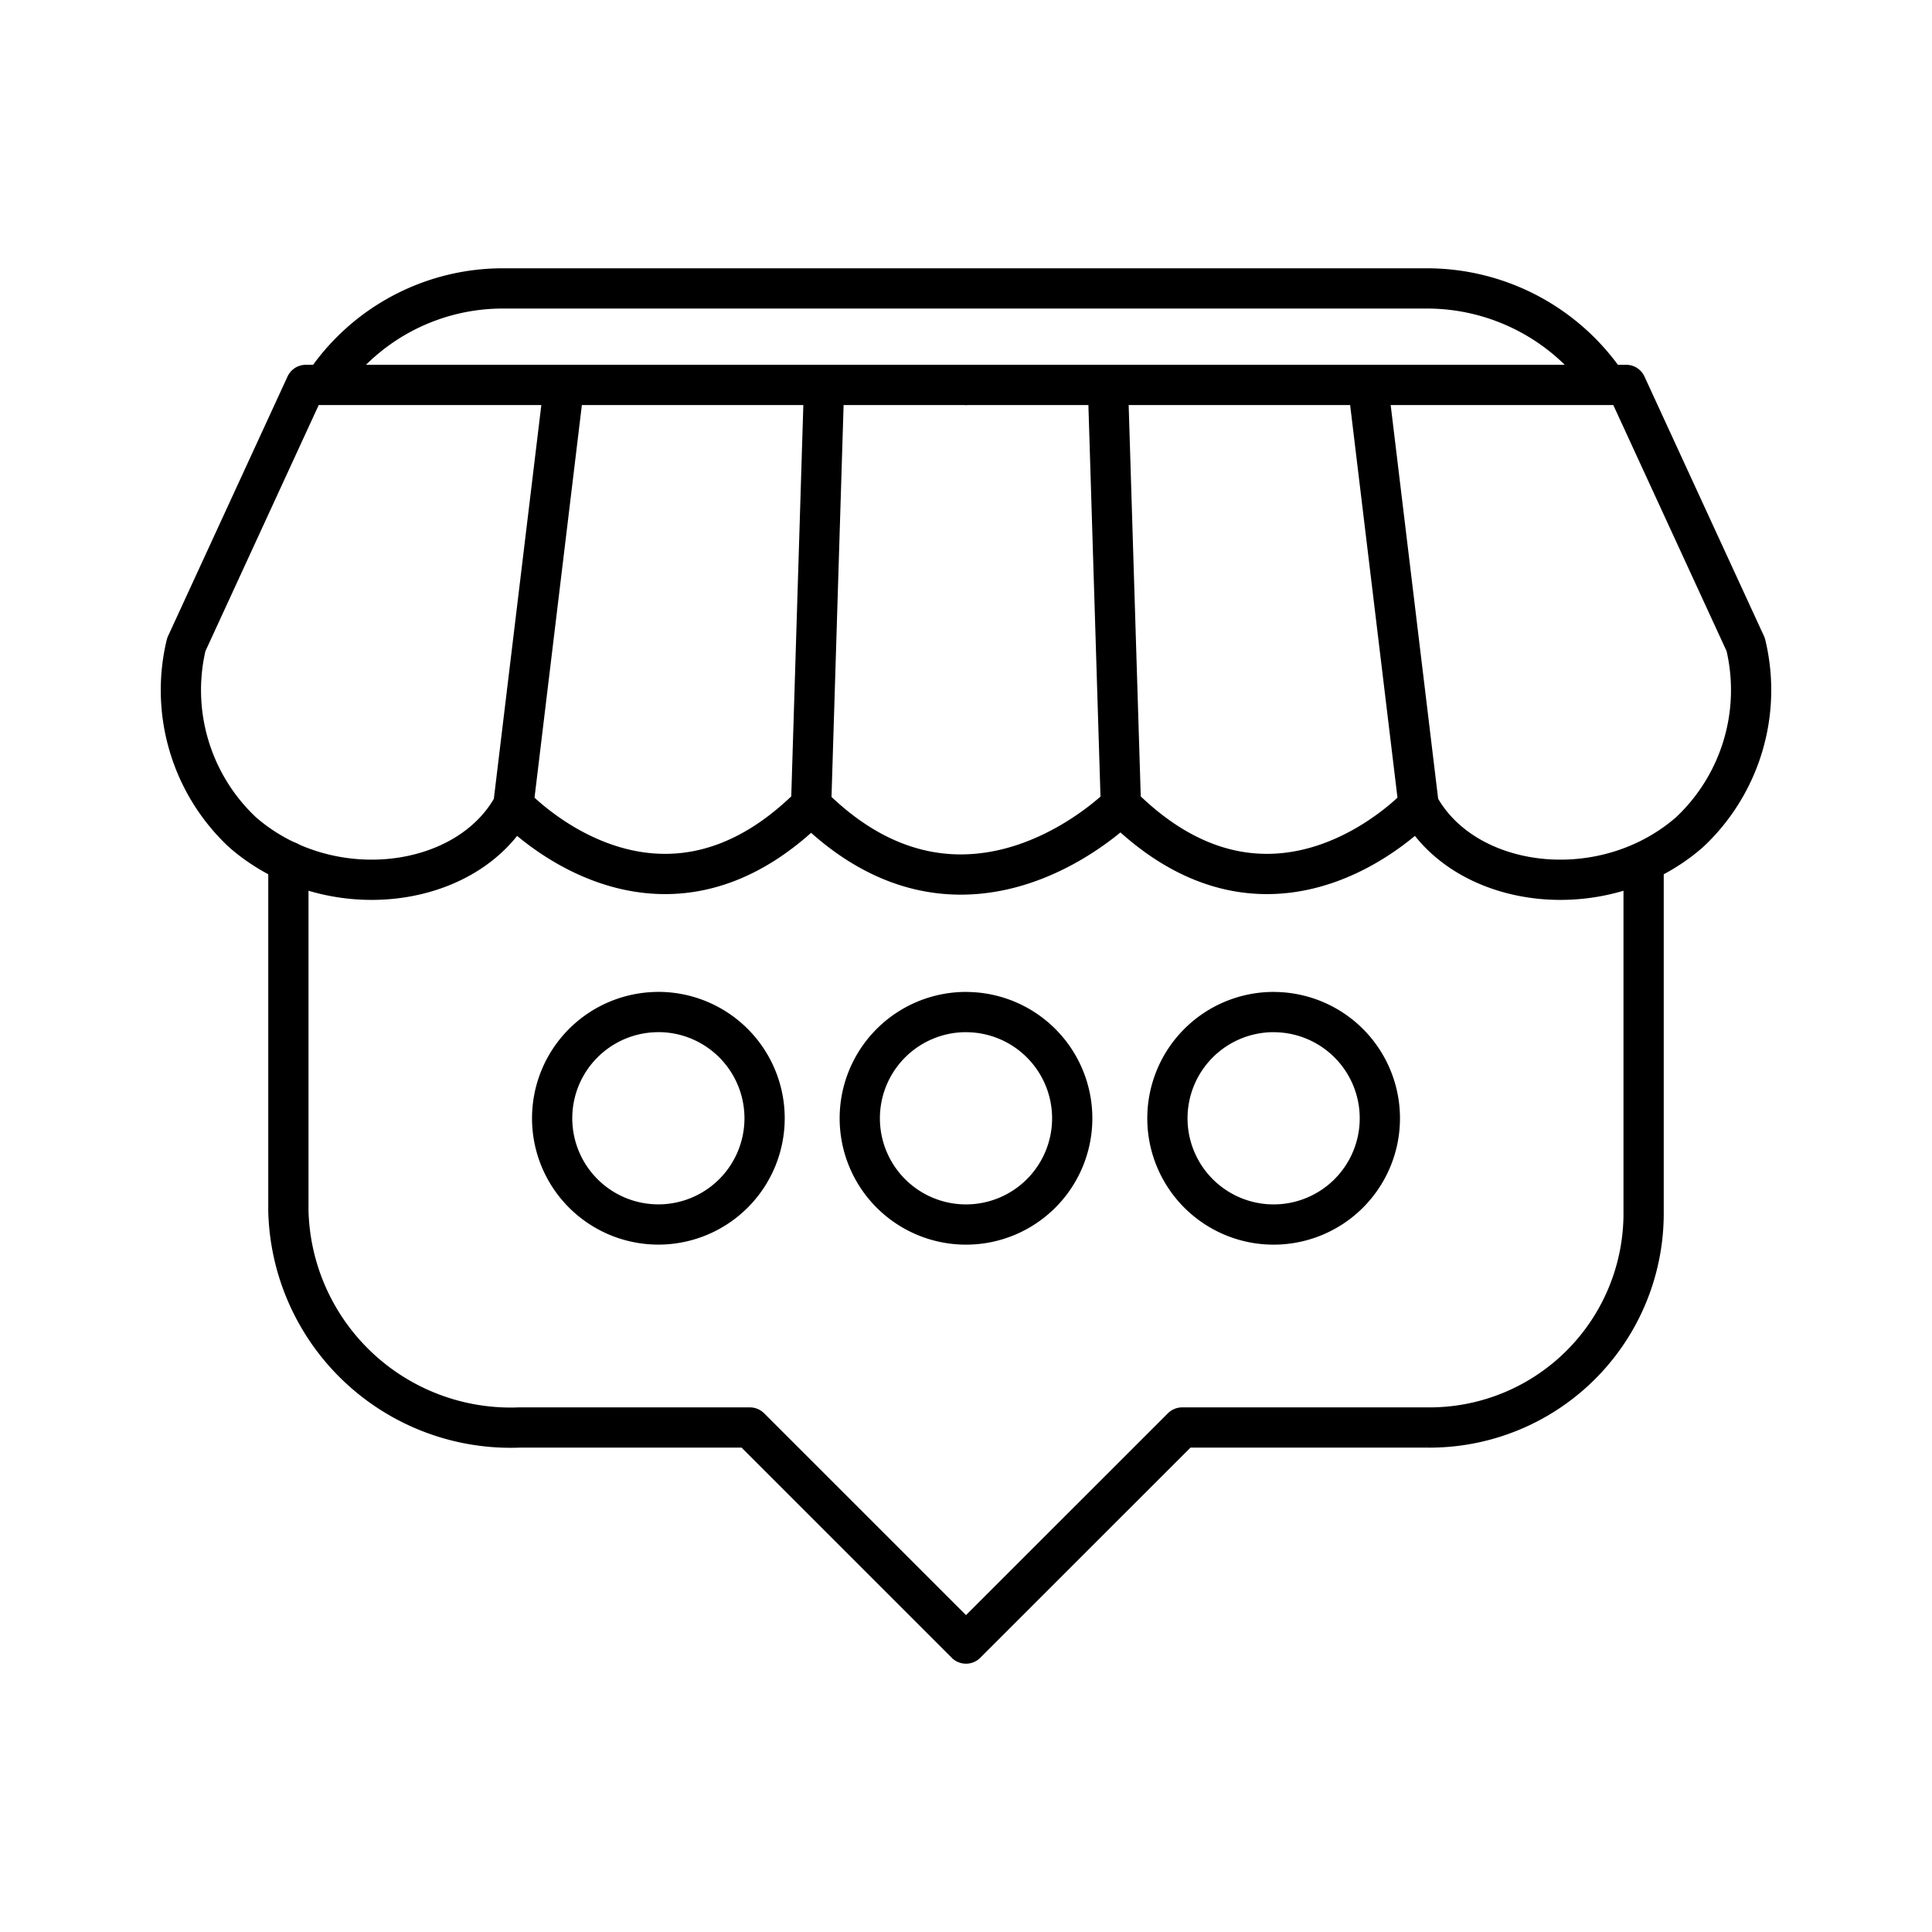
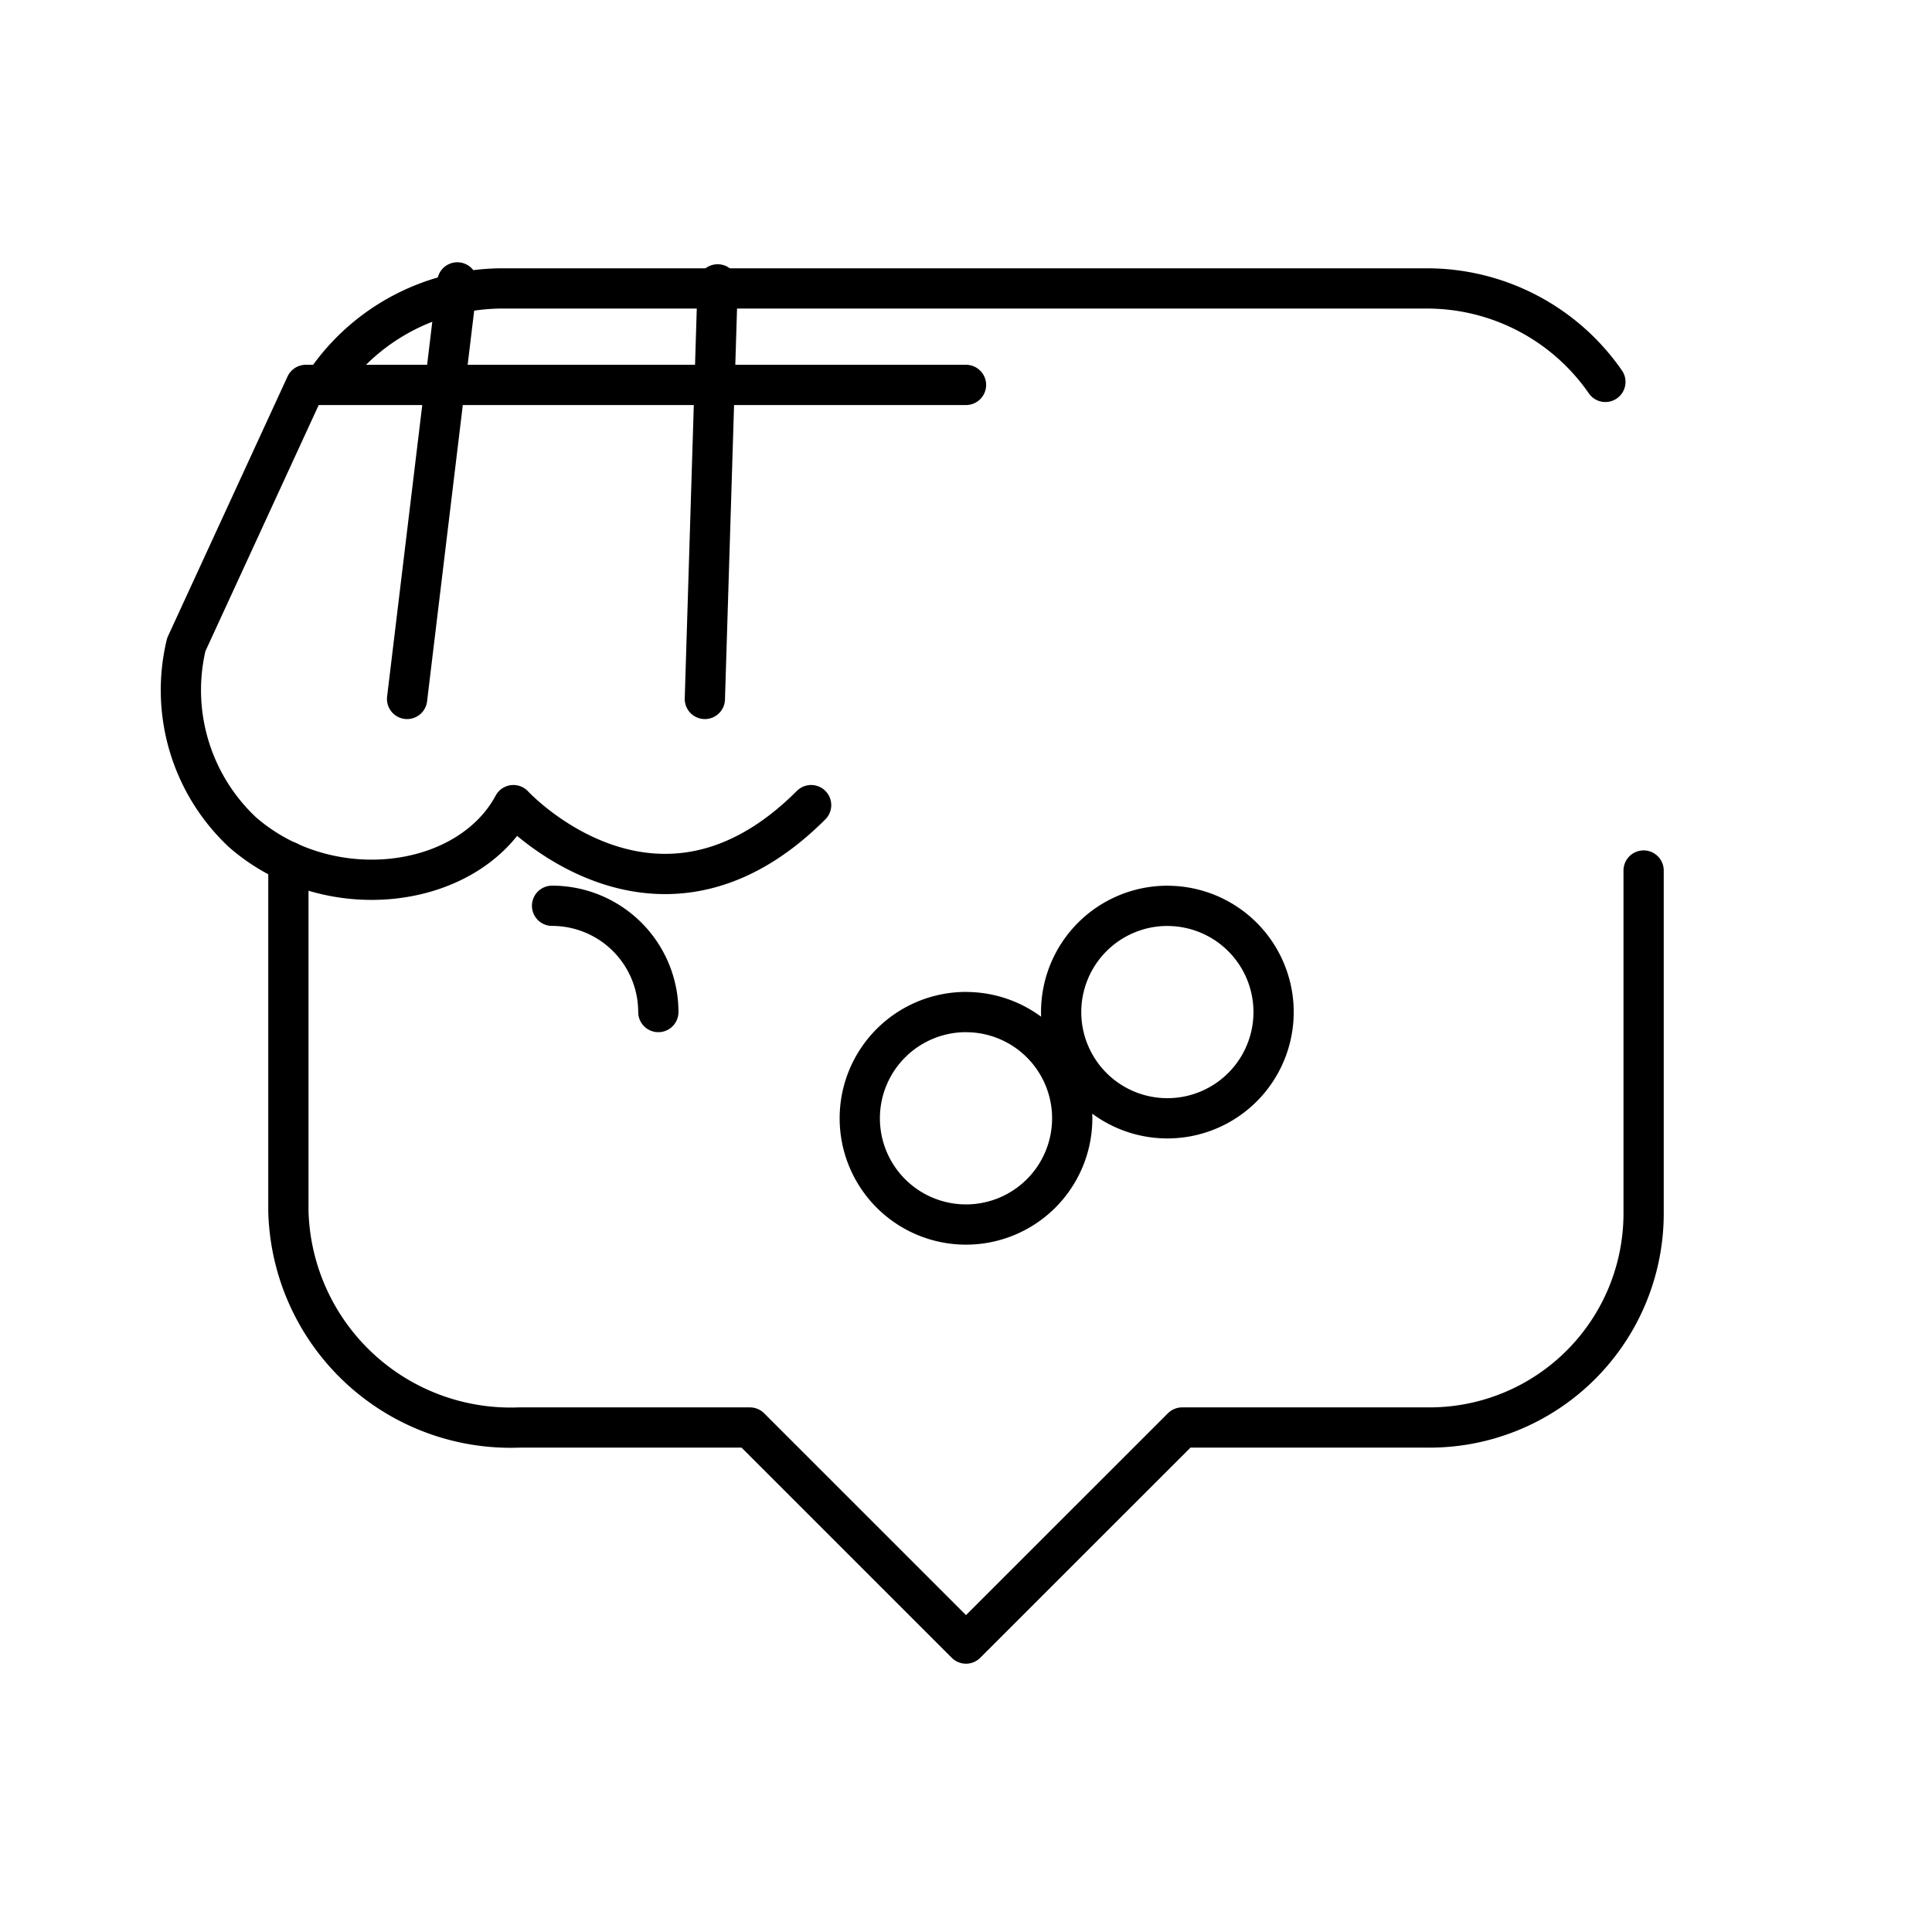
<svg xmlns="http://www.w3.org/2000/svg" width="800" height="800" viewBox="0 0 48 48">
  <path fill="none" stroke="currentColor" stroke-linecap="round" stroke-linejoin="round" d="M40.835 21.628v8.469a5.32 5.32 0 0 1-5.37 5.369H29.37L24 40.834l-5.369-5.368h-5.733a5.524 5.524 0 0 1-5.733-5.37v-8.689m.968-11.979a5.33 5.33 0 0 1 4.401-2.262h22.932a5.39 5.39 0 0 1 4.419 2.322" />
-   <path fill="none" stroke="currentColor" stroke-linecap="round" stroke-linejoin="round" d="M24 25.145a2.639 2.639 0 1 1-2.639 2.639A2.64 2.64 0 0 1 24 25.144m-7.644 0a2.639 2.639 0 1 0 2.64 2.639a2.64 2.64 0 0 0-2.64-2.64m15.288.002a2.639 2.639 0 1 1-2.64 2.639a2.64 2.64 0 0 1 2.64-2.64m-11.492-5.14l.318-10.3m-7.716 10.3l1.248-10.349M24 9.563H7.598l-2.97 6.452a4.84 4.84 0 0 0 1.392 4.657c2.146 1.877 5.607 1.43 6.735-.669c0 0 3.549 3.849 7.397 0" />
-   <path fill="none" stroke="currentColor" stroke-linecap="round" stroke-linejoin="round" d="m27.848 20.004l-.318-10.3m7.716 10.3l-1.248-10.35M24 9.563h16.402l2.97 6.451a4.84 4.84 0 0 1-1.392 4.658c-2.145 1.877-5.606 1.43-6.734-.669c0 0-3.55 3.849-7.398 0c0 0-3.817 3.88-7.697 0" />
+   <path fill="none" stroke="currentColor" stroke-linecap="round" stroke-linejoin="round" d="M24 25.145a2.639 2.639 0 1 1-2.639 2.639A2.64 2.64 0 0 1 24 25.144m-7.644 0a2.64 2.64 0 0 0-2.64-2.64m15.288.002a2.639 2.639 0 1 1-2.64 2.639a2.64 2.64 0 0 1 2.64-2.64m-11.492-5.14l.318-10.3m-7.716 10.3l1.248-10.349M24 9.563H7.598l-2.97 6.452a4.84 4.84 0 0 0 1.392 4.657c2.146 1.877 5.607 1.43 6.735-.669c0 0 3.549 3.849 7.397 0" />
</svg>